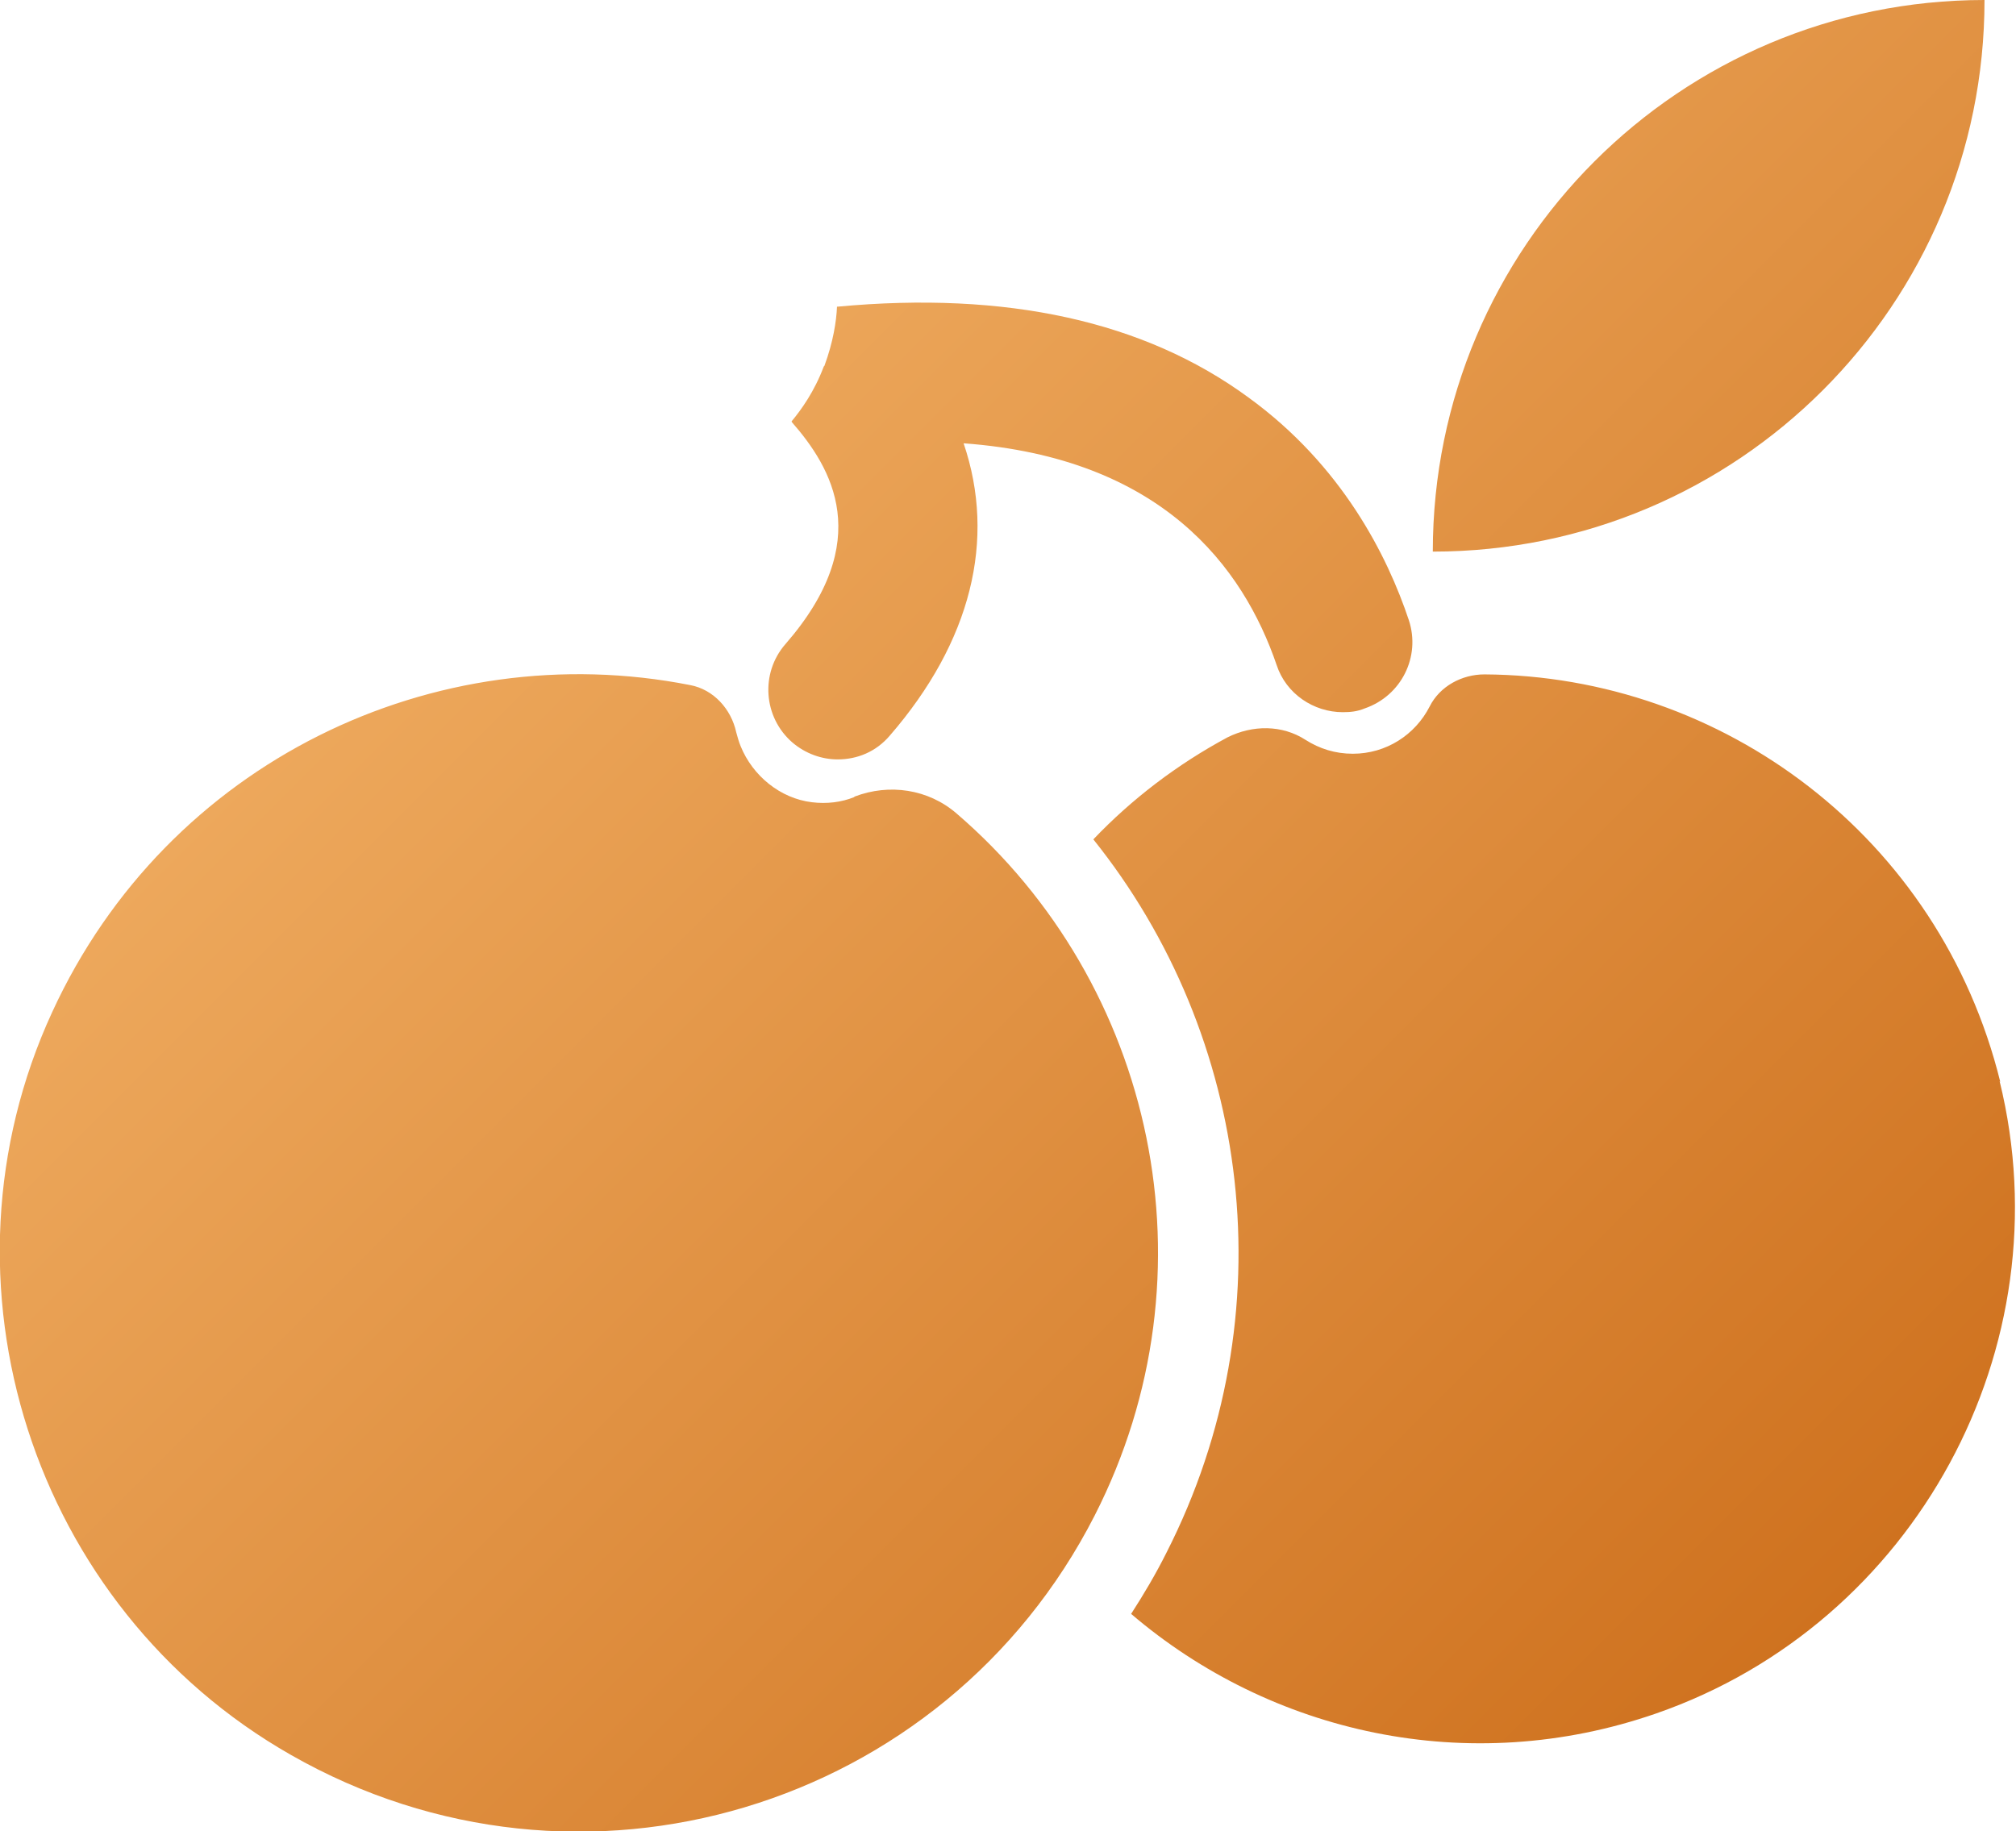
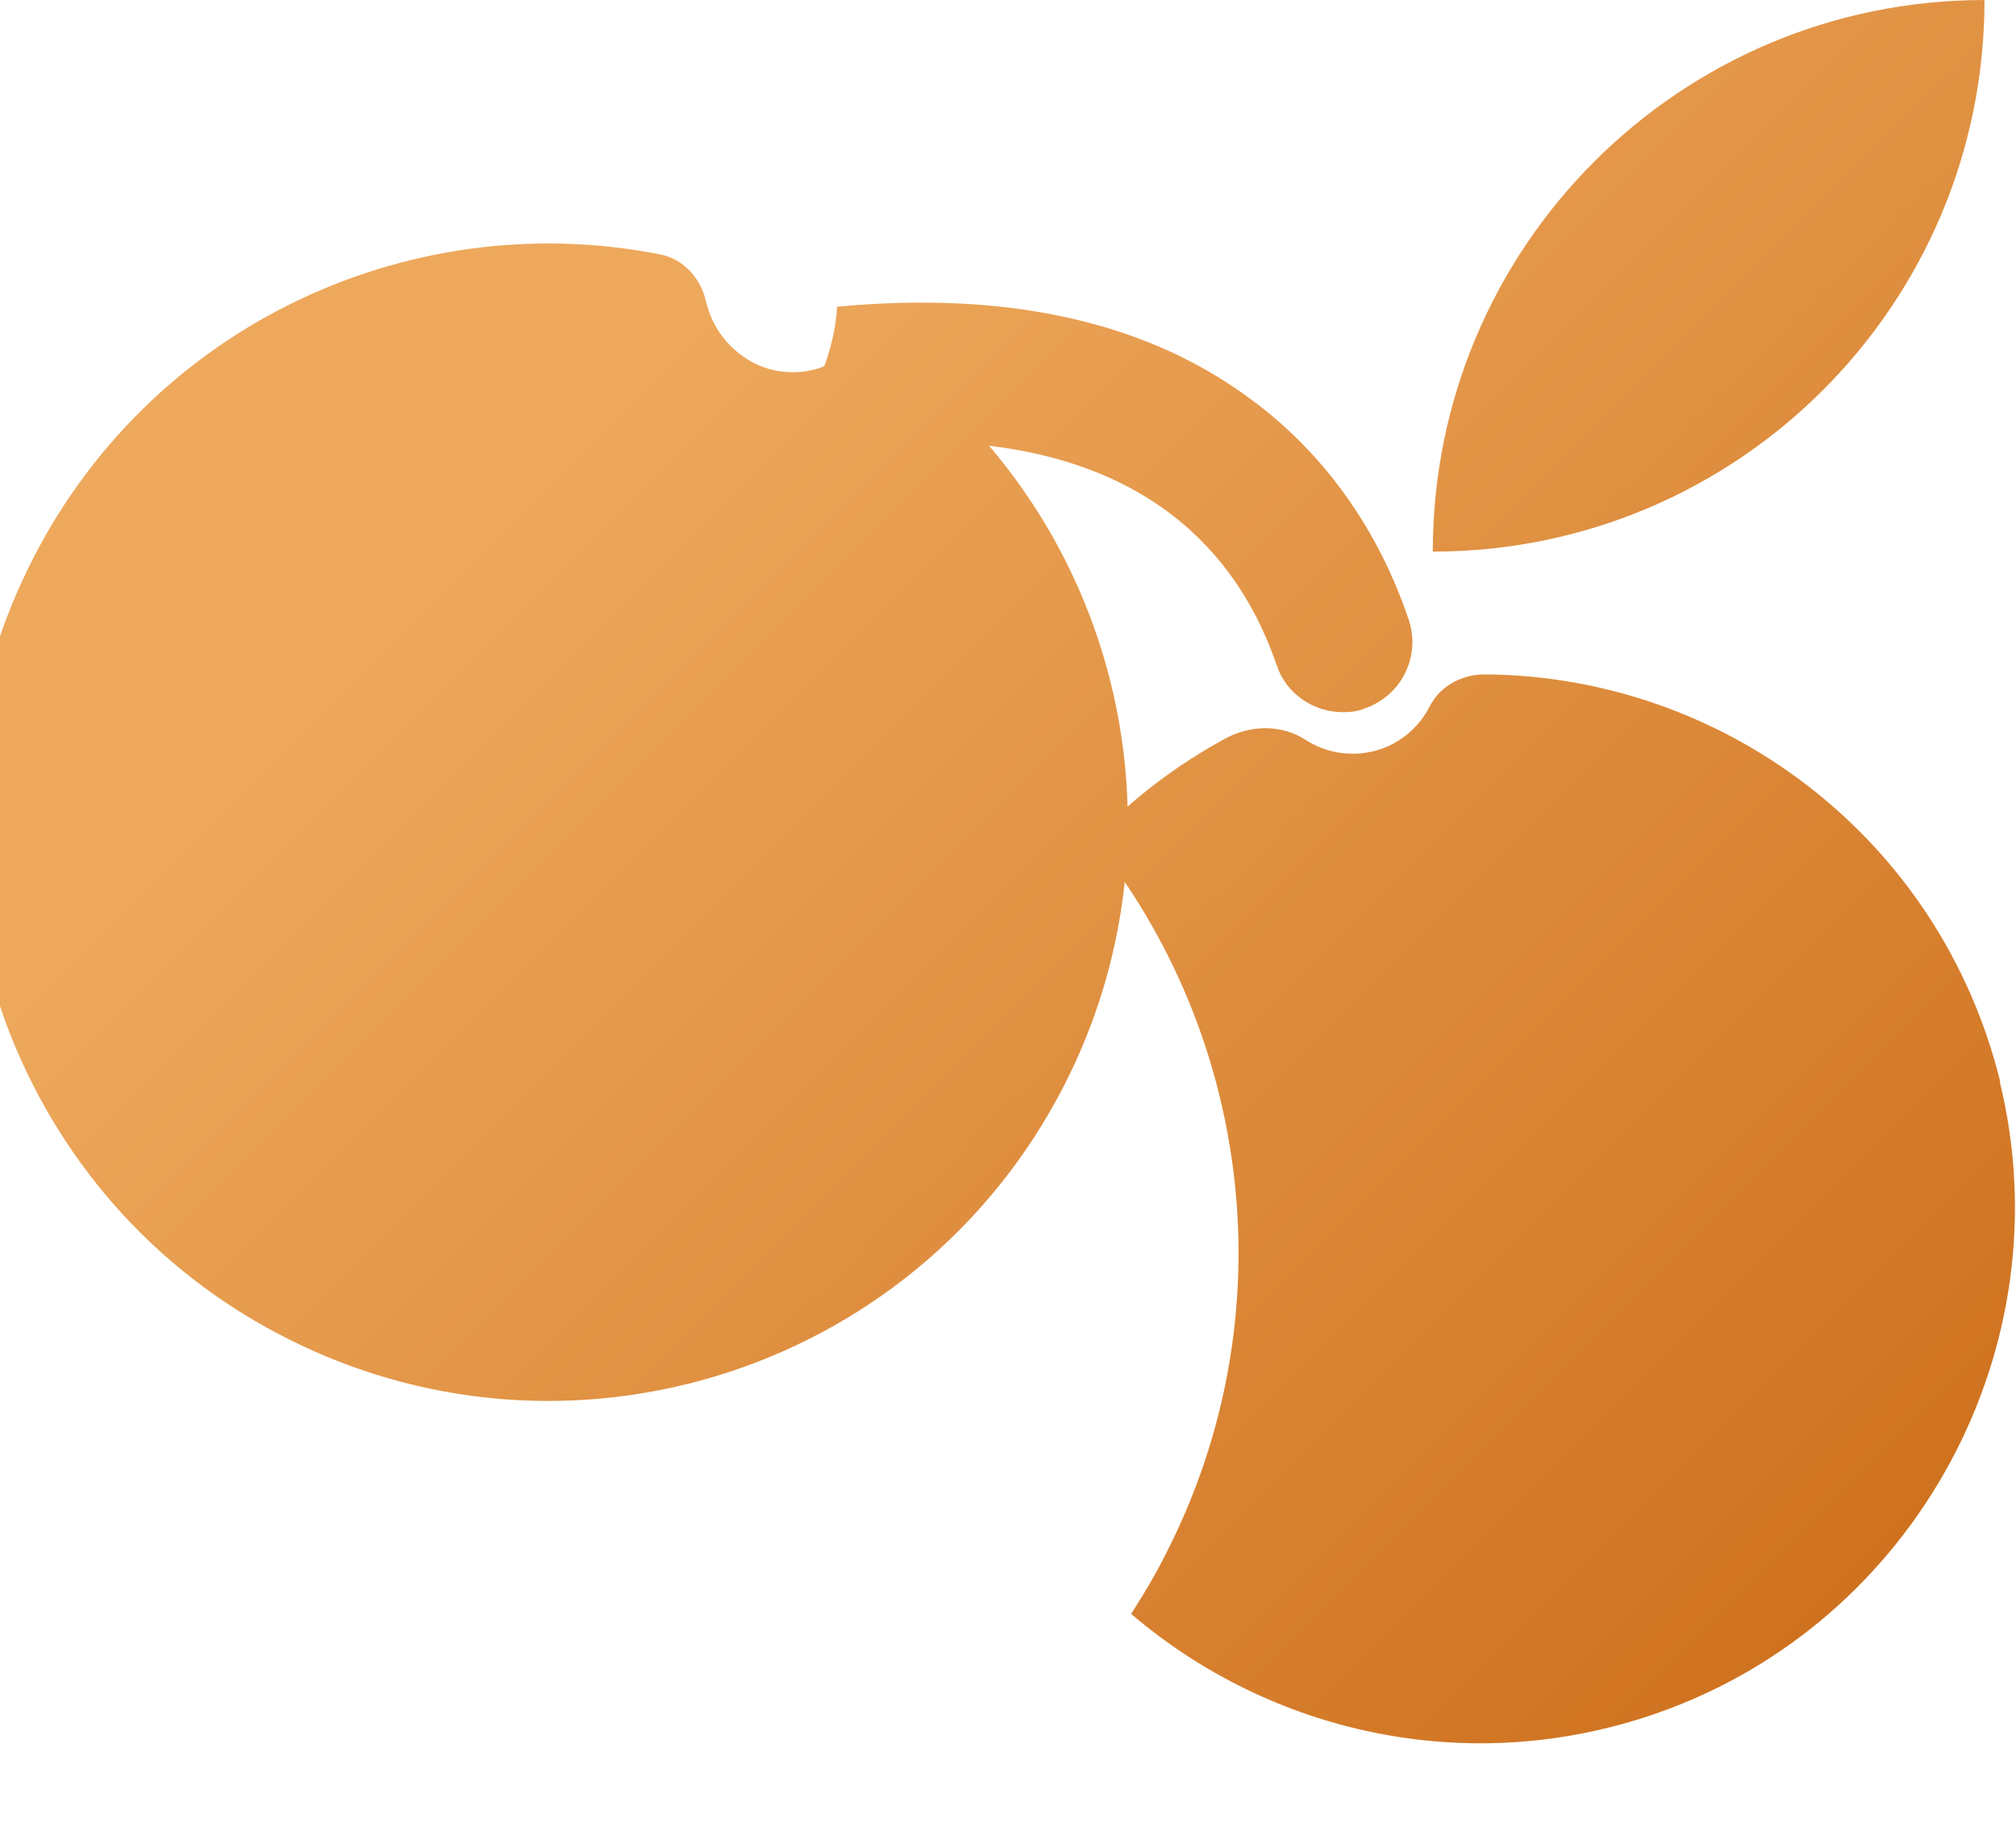
<svg xmlns="http://www.w3.org/2000/svg" id="Layer_1" data-name="Layer 1" viewBox="0 0 32.01 29.08">
  <defs>
    <style>
      .cls-1 {
        fill: url(#linear-gradient);
        stroke-width: 0px;
      }
    </style>
    <linearGradient id="linear-gradient" x1="9.99" y1="-2.8" x2="29.31" y2="16.52" gradientTransform="translate(0 8.89)" gradientUnits="userSpaceOnUse">
      <stop offset="0" stop-color="#eda85c" />
      <stop offset="1" stop-color="#cf721f" />
    </linearGradient>
  </defs>
-   <path id="ORANGE_ICON" data-name="ORANGE ICON" class="cls-1" d="M31.51,0h0c0,4.84-3.92,8.76-8.76,8.76h0c0-4.84,3.92-8.76,8.76-8.76h0ZM31.76,17.18c-.96-3.89-4.41-6.45-8.19-6.47-.36,0-.71.19-.87.51-.23.45-.69.75-1.22.75-.28,0-.53-.08-.75-.22-.37-.24-.84-.24-1.24-.04-.8.43-1.52.98-2.13,1.62,2.5,3.12,3.09,7.54,1.16,11.33-.17.34-.36.66-.56.97,2.21,1.89,5.35,2.62,8.34,1.58,4.11-1.43,6.49-5.81,5.45-10.04h0ZM13.08,5.82c-.15.4-.36.69-.51.87,0,0,0,0,0,.01.64.73,1.33,1.89-.1,3.53-.4.46-.35,1.16.11,1.56.21.18.47.27.72.27.31,0,.61-.12.83-.38,1.29-1.49,1.69-3.11,1.17-4.64,3.15.23,4.44,1.97,4.97,3.52.15.46.59.75,1.05.75.12,0,.23-.01.35-.06.58-.2.89-.82.7-1.4-.34-1.02-1.06-2.46-2.55-3.54-1.65-1.21-3.84-1.69-6.52-1.44h-.01c-.01.23-.06.56-.2.94h0ZM13.56,12.66c-.2.08-.43.11-.67.08-.5-.06-.94-.42-1.13-.89-.03-.07-.05-.15-.07-.22-.08-.37-.36-.68-.73-.75-4.05-.8-8.3,1.21-10.13,5.19-1.98,4.29-.32,9.46,3.79,11.8,4.59,2.62,10.38.86,12.76-3.8,1.97-3.86.95-8.45-2.19-11.15-.45-.39-1.07-.48-1.62-.27h0Z" />
+   <path id="ORANGE_ICON" data-name="ORANGE ICON" class="cls-1" d="M31.51,0h0c0,4.84-3.92,8.76-8.76,8.76h0c0-4.84,3.92-8.76,8.76-8.76h0ZM31.76,17.18c-.96-3.89-4.41-6.45-8.19-6.47-.36,0-.71.19-.87.51-.23.45-.69.75-1.22.75-.28,0-.53-.08-.75-.22-.37-.24-.84-.24-1.24-.04-.8.43-1.52.98-2.13,1.62,2.5,3.12,3.09,7.54,1.16,11.33-.17.34-.36.66-.56.97,2.21,1.89,5.35,2.62,8.34,1.58,4.11-1.43,6.49-5.81,5.45-10.04h0ZM13.08,5.82c-.15.4-.36.69-.51.87,0,0,0,0,0,.01.64.73,1.33,1.89-.1,3.53-.4.46-.35,1.16.11,1.56.21.18.47.27.72.27.31,0,.61-.12.83-.38,1.29-1.49,1.69-3.11,1.17-4.64,3.15.23,4.44,1.97,4.97,3.52.15.46.59.75,1.05.75.12,0,.23-.01.35-.06.58-.2.89-.82.7-1.4-.34-1.02-1.06-2.46-2.55-3.54-1.65-1.21-3.84-1.69-6.52-1.44h-.01c-.01.23-.06.56-.2.94h0Zc-.2.08-.43.11-.67.08-.5-.06-.94-.42-1.13-.89-.03-.07-.05-.15-.07-.22-.08-.37-.36-.68-.73-.75-4.05-.8-8.3,1.21-10.13,5.19-1.98,4.29-.32,9.46,3.79,11.8,4.59,2.62,10.38.86,12.76-3.8,1.97-3.86.95-8.45-2.19-11.15-.45-.39-1.07-.48-1.62-.27h0Z" />
</svg>